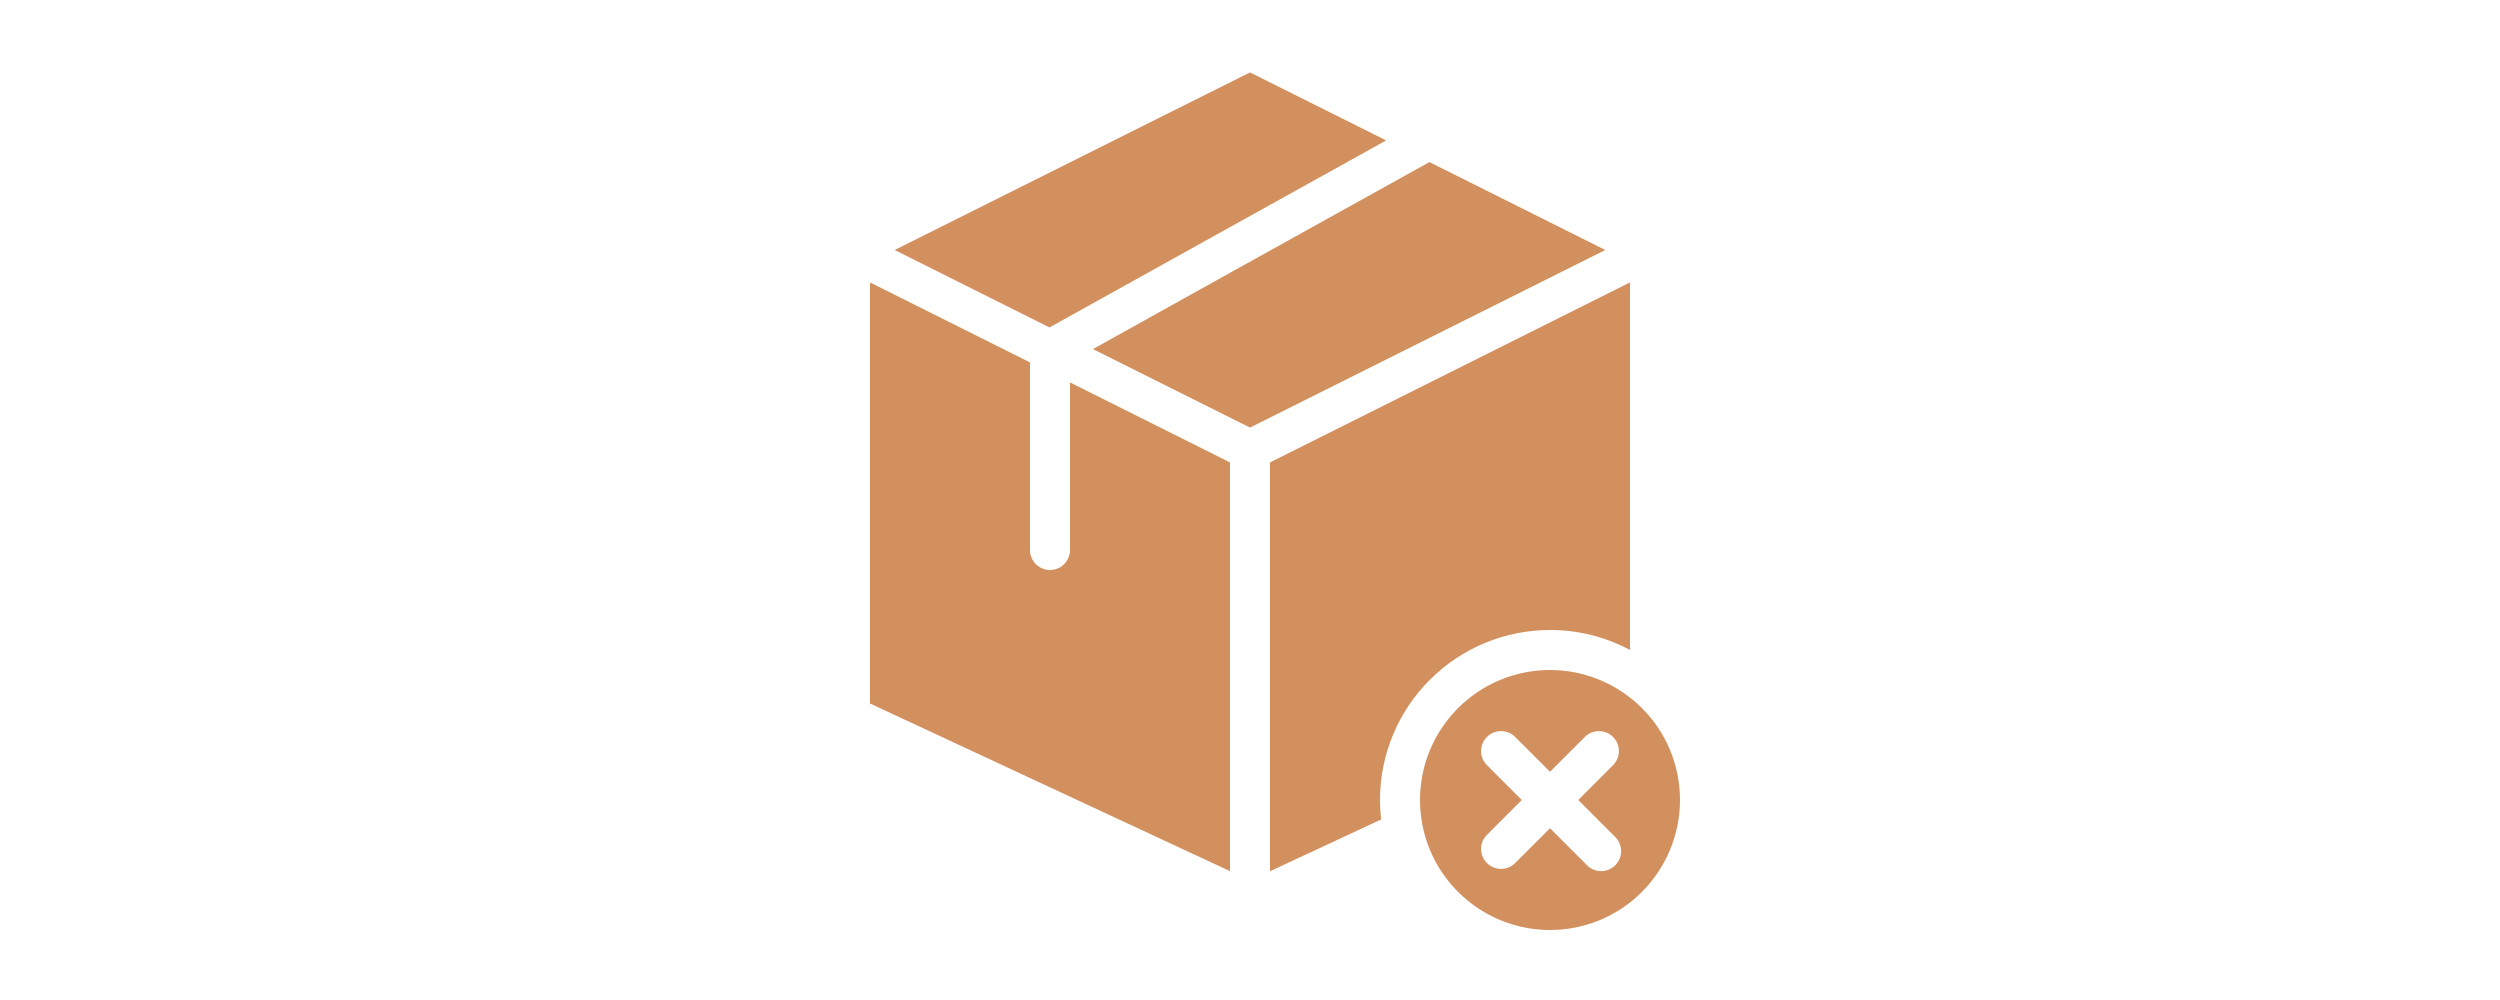
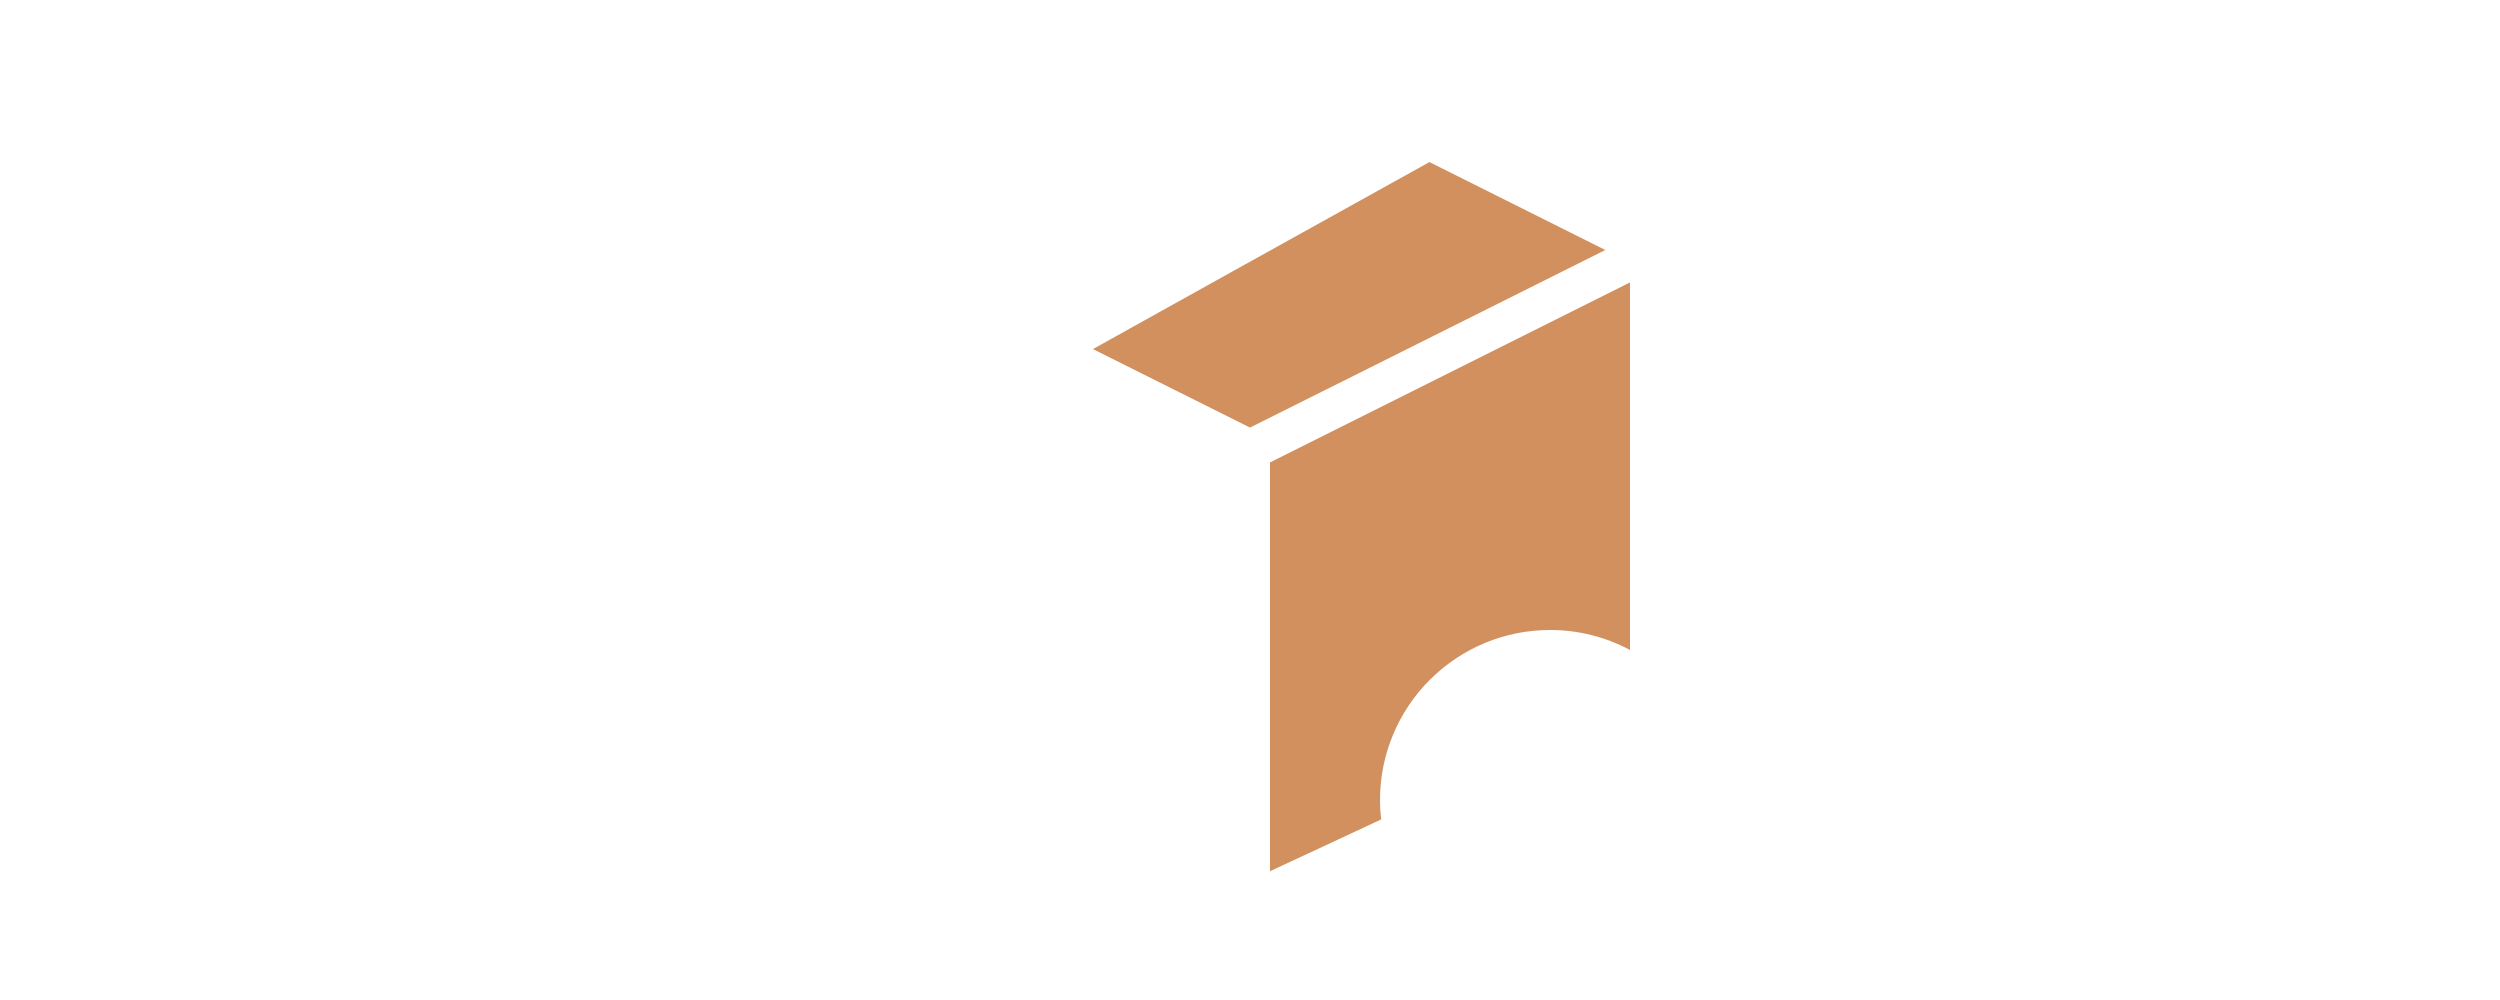
<svg xmlns="http://www.w3.org/2000/svg" version="1.1" id="Lager_1" x="0px" y="0px" viewBox="0 0 3000 1200" style="enable-background:new 0 0 3000 1200;" xml:space="preserve">
  <style type="text/css">
	.st0{fill:#D2905F;}
</style>
  <g>
-     <path class="st0" d="M1284,660c0,8.6-4.6,16.5-12,20.8c-7.4,4.3-16.6,4.3-24,0c-7.4-4.3-12-12.2-12-20.8V434.9l-192-96v505.3   l432,201.2V554.9l-192-96V660z" />
-     <path class="st0" d="M1464.4,279l199-110.5L1500,86.9L1073.6,300l185.8,92.9L1464.4,279z" />
-     <path class="st0" d="M1860,804c-41.4,0-81.1,16.4-110.3,45.7c-29.3,29.3-45.7,68.9-45.7,110.3s16.4,81.1,45.7,110.3   c29.3,29.3,68.9,45.7,110.3,45.7s81.1-16.4,110.3-45.7s45.7-68.9,45.7-110.3s-16.4-81.1-45.7-110.3S1901.4,804,1860,804L1860,804z    M1936.9,1003.1c5.1,4.4,8.1,10.6,8.4,17.3c0.3,6.7-2.3,13.2-7,17.9c-4.7,4.7-11.2,7.3-17.9,7c-6.7-0.3-13-3.3-17.3-8.4l-43.1-43   l-43.1,43c-6.2,5.3-14.6,7.1-22.4,4.8c-7.8-2.3-13.9-8.4-16.2-16.2c-2.3-7.8-0.5-16.2,4.8-22.4l43-43.1l-43-43.1   c-5.3-6.2-7.1-14.6-4.8-22.4c2.3-7.8,8.4-13.9,16.2-16.2c7.8-2.3,16.2-0.5,22.4,4.8l43.1,43l43.1-43c6.2-5.3,14.6-7.1,22.4-4.8   c7.8,2.3,13.9,8.4,16.2,16.2c2.3,7.8,0.5,16.2-4.8,22.4l-43,43.1L1936.9,1003.1z" />
    <path class="st0" d="M1715.3,194.5l-234.7,130.3l-169.1,94.1l188.5,94.2L1926.4,300L1715.3,194.5z" />
    <path class="st0" d="M1860,756c33.5-0.1,66.5,8.2,96,24V338.9l-432,216v490.6l133.4-62.2c-0.9-7.7-1.4-15.5-1.4-23.3   c0-54.1,21.5-106,59.8-144.2C1754,777.5,1805.9,756,1860,756L1860,756z" />
  </g>
</svg>